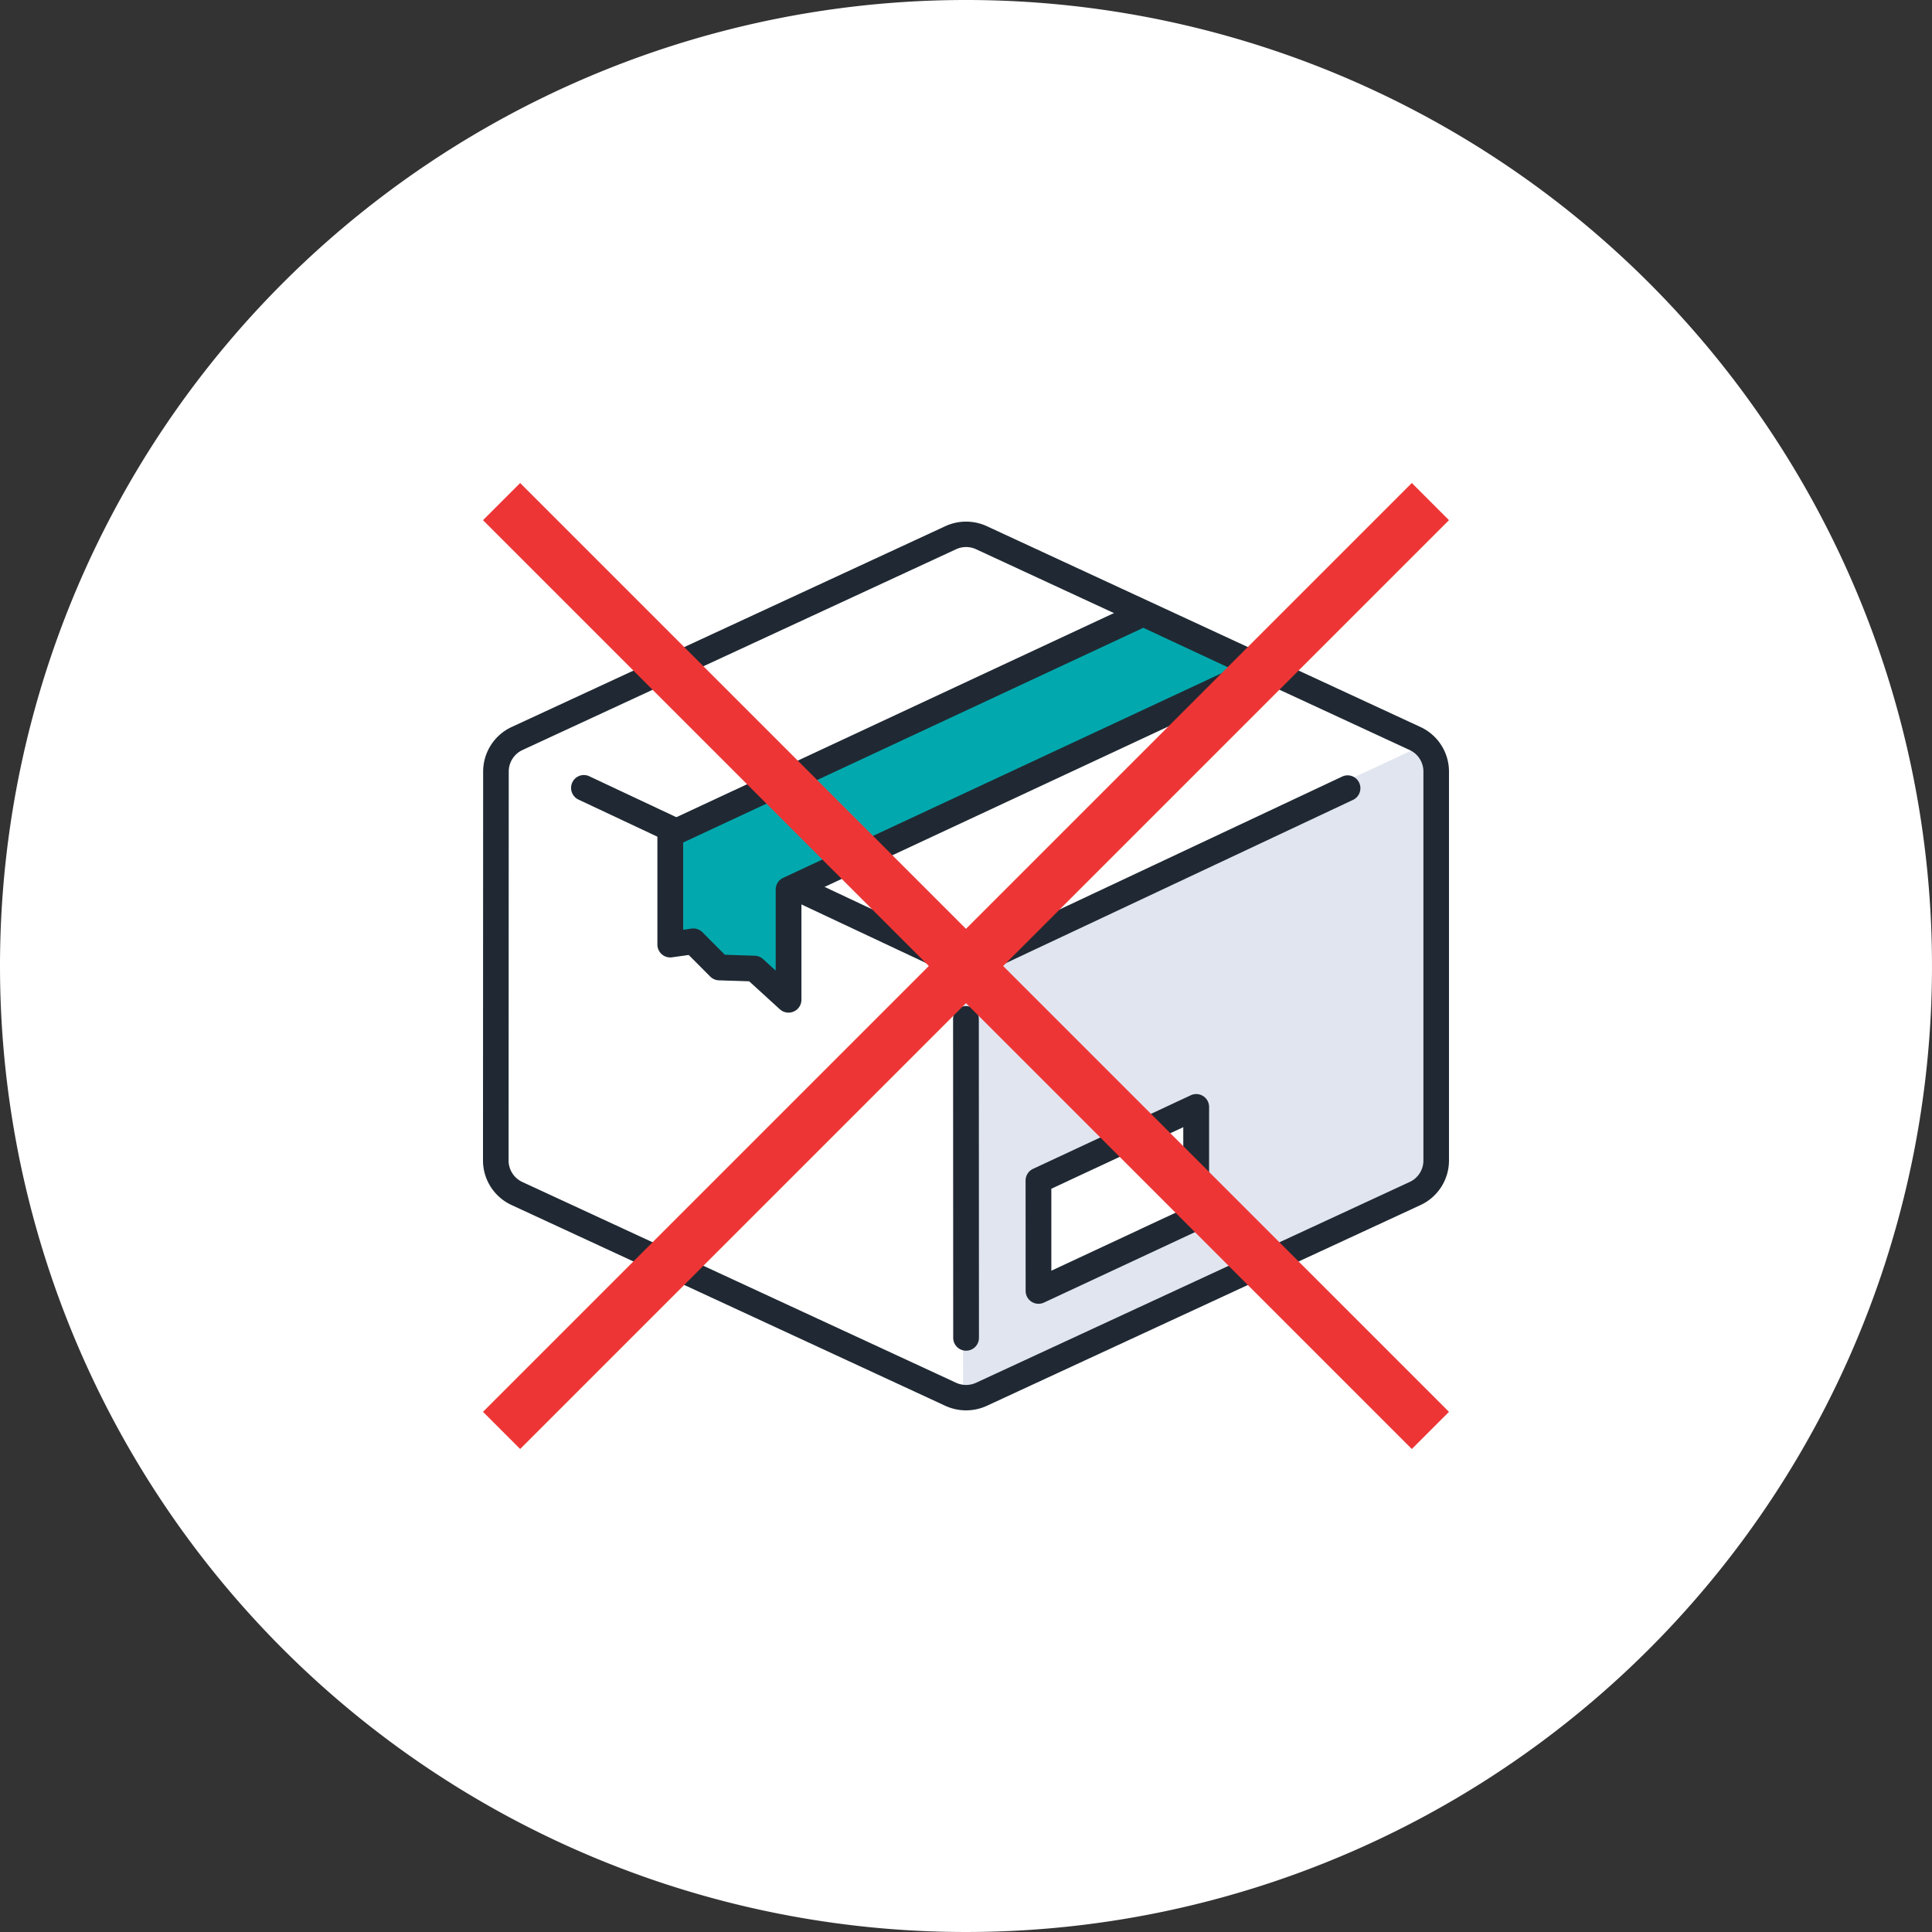
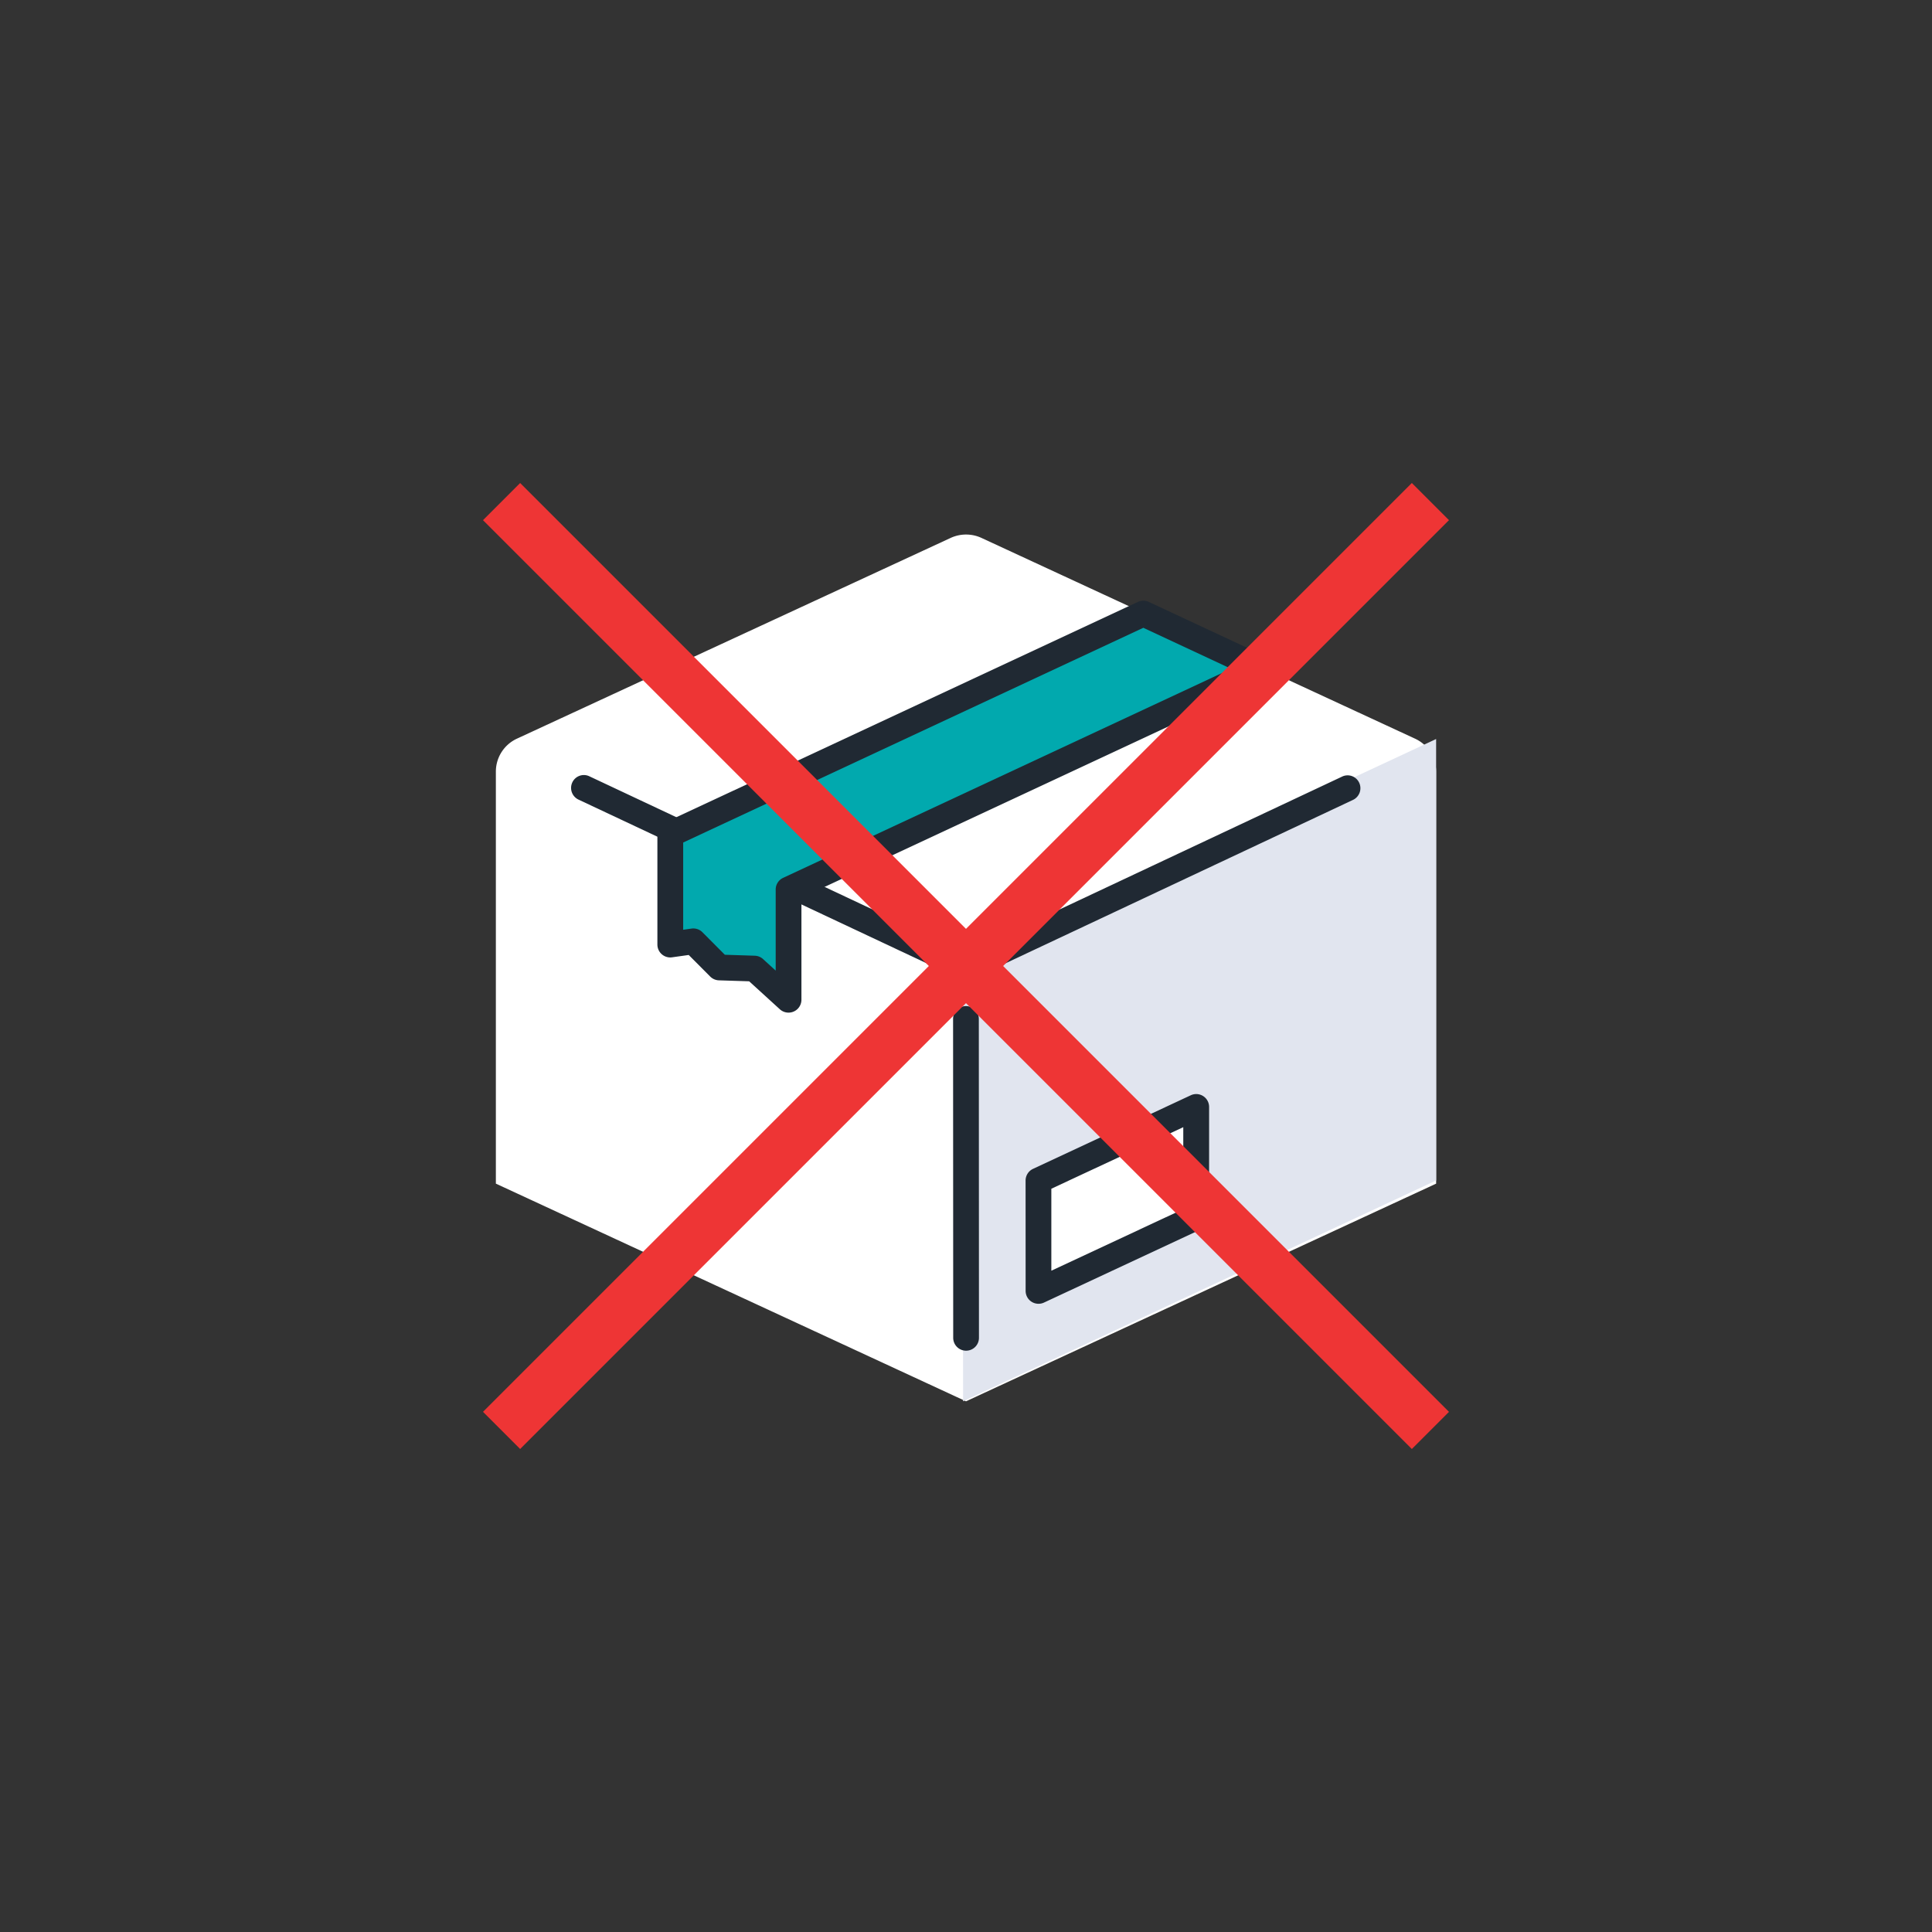
<svg xmlns="http://www.w3.org/2000/svg" width="200" height="200" viewBox="0 0 200 200">
  <rect x="0" y="0" width="200" height="200" fill="#333333" stroke="none" />
  <g id="henpin01" transform="translate(-520 -11623)">
-     <path id="パス_551053" data-name="パス 551053" d="M100,0A100,100,0,1,1,0,100,100,100,0,0,1,100,0Z" transform="translate(520 11623)" fill="#fff" />
+     <path id="パス_551053" data-name="パス 551053" d="M100,0Z" transform="translate(520 11623)" fill="#fff" />
    <g id="グループ_173035" data-name="グループ 173035" transform="translate(474.059 11564.469)">
      <path id="パス_550632" data-name="パス 550632" d="M146.515,116.387l-44.891,20.777a3.753,3.753,0,0,0-2.185,3.4v42.665L148.1,205.76h.017l48.658-22.529V140.566a3.752,3.752,0,0,0-2.184-3.4l-44.874-20.777A3.812,3.812,0,0,0,146.515,116.387Z" transform="translate(-2.166 -2.169)" fill="#fff" />
      <path id="パス_550633" data-name="パス 550633" d="M228.031,243.557l-.016-45.7L277,175v45.7Z" transform="translate(-82.392 -39.966)" fill="#e1e5ef" />
      <path id="パス_550634" data-name="パス 550634" d="M160.773,203.529a5.069,5.069,0,0,1-2.158-.483l-37.967-17.853a1.338,1.338,0,0,1-.64-1.772,1.319,1.319,0,0,1,1.758-.644l37.967,17.853a2.433,2.433,0,0,0,2.078,0l37.9-17.822a1.319,1.319,0,0,1,1.758.644,1.338,1.338,0,0,1-.64,1.772l-37.9,17.822A5.07,5.07,0,0,1,160.773,203.529Z" transform="translate(-14.824 -43.889)" fill="#202933" />
      <g id="グループ_173033" data-name="グループ 173033" transform="translate(152.109 171.788)">
        <path id="パス_550635" data-name="パス 550635" d="M248.048,294.044l-.005-11.426L264.371,275v11.426Z" transform="translate(-246.71 -273.667)" fill="#fff" />
        <path id="パス_550636" data-name="パス 550636" d="M245.881,293.21a1.332,1.332,0,0,1-1.333-1.332l-.005-11.426a1.334,1.334,0,0,1,.77-1.209l16.328-7.617a1.333,1.333,0,0,1,1.9,1.208v11.426a1.333,1.333,0,0,1-.769,1.208l-16.323,7.617A1.33,1.33,0,0,1,245.881,293.21Zm1.328-11.91,0,8.485,13.658-6.374v-8.484Z" transform="translate(-244.543 -271.5)" fill="#202933" />
      </g>
      <path id="パス_550637" data-name="パス 550637" d="M225.87,283.261a1.333,1.333,0,0,1-1.333-1.333l-.013-33.009a1.333,1.333,0,0,1,1.332-1.333h0a1.333,1.333,0,0,1,1.333,1.333l.013,33.009a1.333,1.333,0,0,1-1.333,1.333Z" transform="translate(-79.92 -84.906)" fill="#202933" />
-       <path id="パス_550638" data-name="パス 550638" d="M145.949,204.531a5.144,5.144,0,0,1-2.16-.476l-44.9-20.783h0a5.087,5.087,0,0,1-2.949-4.6l.016-40.288a5.087,5.087,0,0,1,2.949-4.593l44.883-20.784a5.133,5.133,0,0,1,4.322,0l44.881,20.784a5.086,5.086,0,0,1,2.949,4.6v40.288a5.086,5.086,0,0,1-2.949,4.6L148.11,204.054A5.141,5.141,0,0,1,145.949,204.531ZM100.01,180.888l44.9,20.783a2.471,2.471,0,0,0,2.08,0l44.882-20.784a2.448,2.448,0,0,0,1.42-2.212V138.387a2.448,2.448,0,0,0-1.419-2.212L146.99,115.391a2.467,2.467,0,0,0-2.081,0l-44.883,20.784a2.449,2.449,0,0,0-1.42,2.211l-.016,40.288a2.45,2.45,0,0,0,1.42,2.214Z" fill="#202933" />
      <g id="グループ_173034" data-name="グループ 173034" transform="translate(113.995 120.715)">
        <path id="パス_550639" data-name="パス 550639" d="M196.628,137.519l-48.969,22.852v11.412l2.383-.335,2.7,2.7,3.624.117L159.9,177.5V166.084l48.969-22.852Z" transform="translate(-146.326 -136.186)" fill="#01a9ae" />
        <path id="パス_550640" data-name="パス 550640" d="M157.734,176.662a1.333,1.333,0,0,1-.9-.348l-3.176-2.895-3.133-.1a1.334,1.334,0,0,1-.9-.392l-2.225-2.233-1.723.242a1.333,1.333,0,0,1-1.519-1.32V158.2a1.334,1.334,0,0,1,.769-1.208L193.9,134.144a1.335,1.335,0,0,1,1.127,0l12.242,5.713a1.333,1.333,0,0,1,0,2.416l-48.2,22.493v10.563a1.333,1.333,0,0,1-1.333,1.333Zm-6.593-5.991,3.1.1a1.332,1.332,0,0,1,.855.347l1.308,1.193v-8.393a1.333,1.333,0,0,1,.769-1.208l46.38-21.644-9.09-4.242-47.636,22.23v9.029l.865-.121a1.328,1.328,0,0,1,1.13.379Z" transform="translate(-144.159 -134.019)" fill="#202933" />
      </g>
    </g>
    <g id="グループ_173047" data-name="グループ 173047" transform="translate(19.769 1.77)">
      <path id="パス_551055" data-name="パス 551055" d="M0,0H5.439V135.982H0Z" transform="translate(646.384 11671.23) rotate(45)" fill="#ee3535" />
      <path id="パス_551054" data-name="パス 551054" d="M0,0H5.439V135.982H0Z" transform="translate(650.23 11767.385) rotate(135)" fill="#ee3535" />
    </g>
  </g>
</svg>